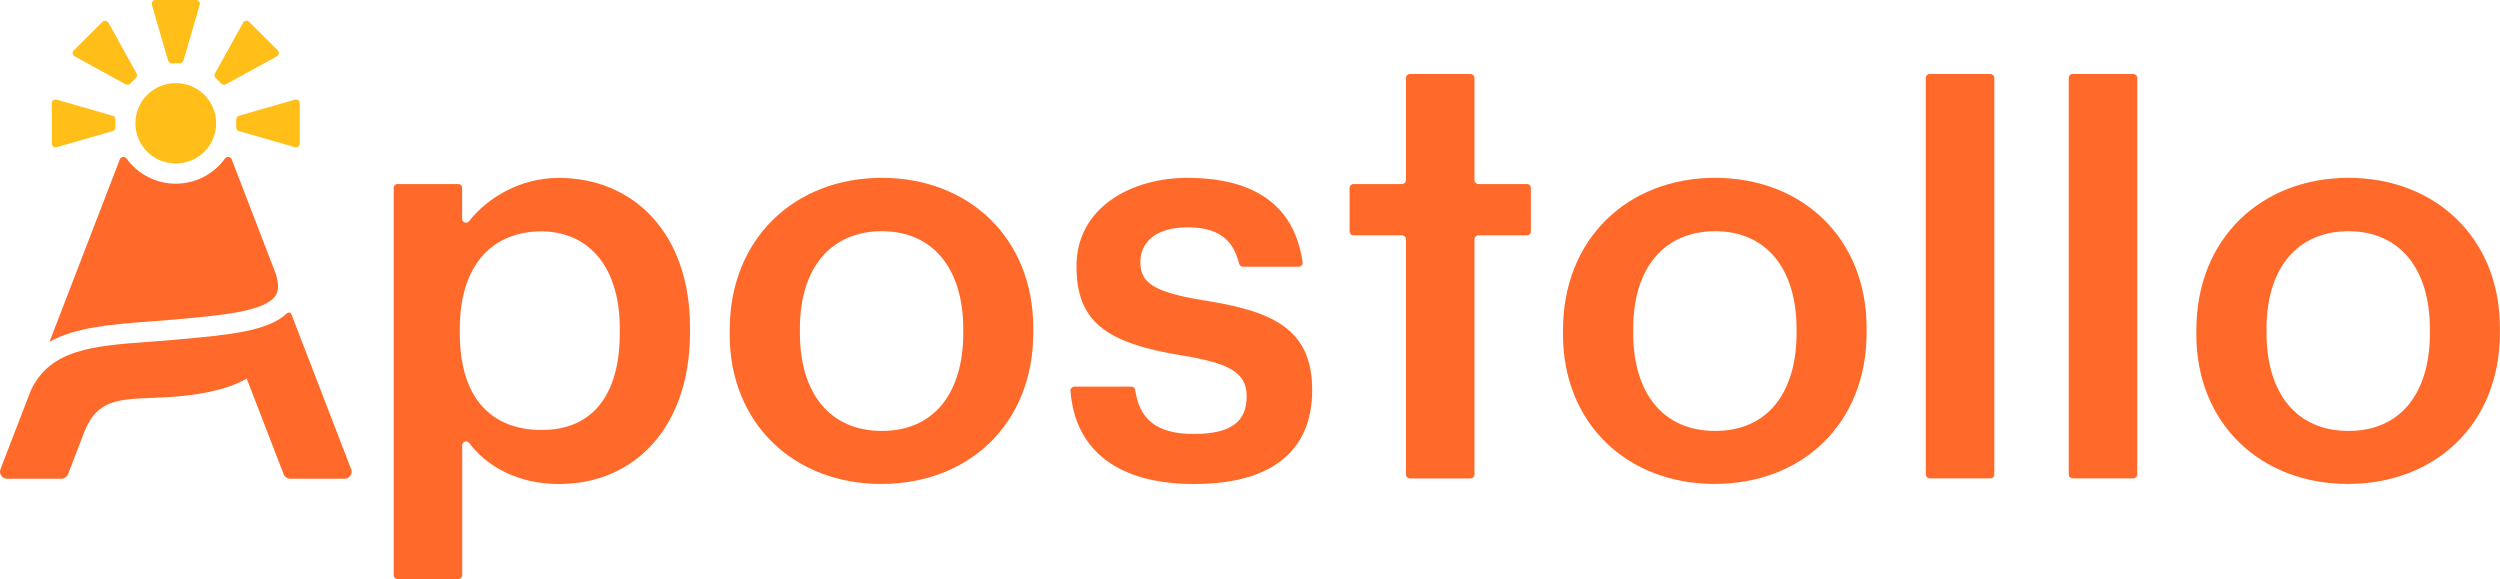
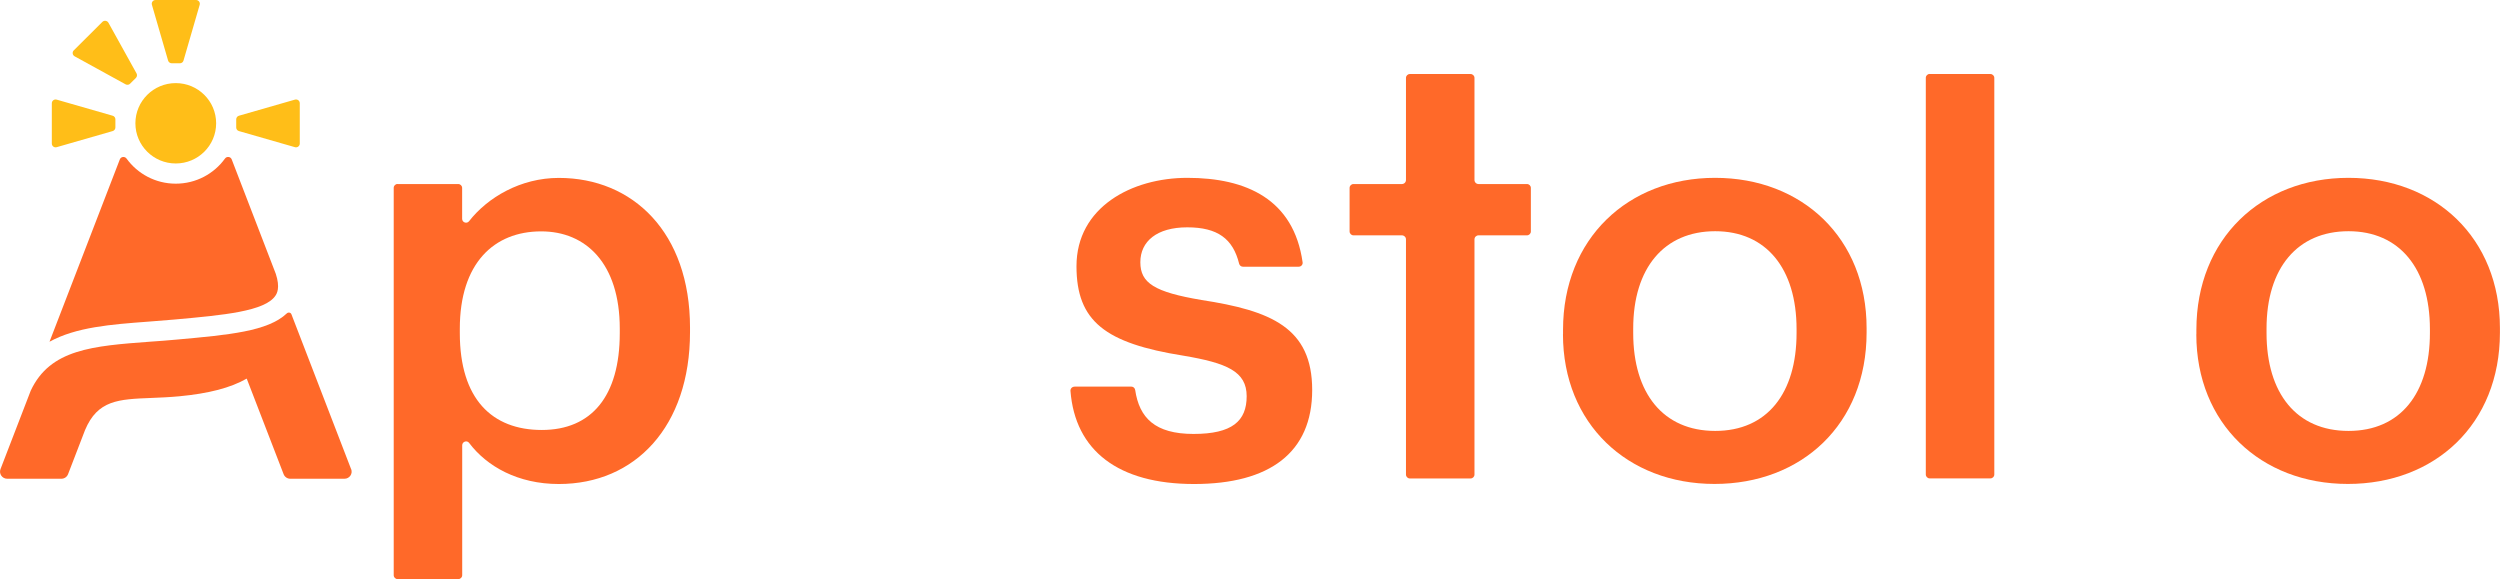
<svg xmlns="http://www.w3.org/2000/svg" width="177" height="41" viewBox="0 0 177 41" fill="none">
  <g clip-path="url(#clip0_3405_4640)">
    <path d="M12.444 11.574C14.023 11.574 15.303 10.3 15.303 8.729C15.303 7.158 14.023 5.884 12.444 5.884C10.866 5.884 9.586 7.158 9.586 8.729C9.586 10.3 10.866 11.574 12.444 11.574Z" fill="#FFBE18" />
    <path d="M19.521 19.374L16.406 11.288C16.329 11.084 16.057 11.048 15.928 11.227C15.149 12.305 13.876 13.004 12.444 13.004C11.012 13.004 9.74 12.305 8.96 11.227C8.832 11.053 8.56 11.084 8.483 11.288L3.505 24.195C5.388 23.159 7.846 22.97 10.53 22.77C11.125 22.724 11.736 22.678 12.362 22.622C15.81 22.311 18.771 22.045 19.505 20.927C19.593 20.794 19.859 20.385 19.521 19.369V19.374Z" fill="#FF6929" />
    <path d="M108.108 13.03H104.68C104.521 13.03 104.393 12.902 104.393 12.744V5.516C104.393 5.363 104.269 5.241 104.115 5.241H99.82C99.666 5.241 99.543 5.363 99.543 5.516V12.744C99.543 12.902 99.415 13.03 99.256 13.03H95.828C95.674 13.03 95.551 13.152 95.551 13.306V16.386C95.551 16.539 95.674 16.662 95.828 16.662H99.256C99.415 16.662 99.543 16.789 99.543 16.948V33.599C99.543 33.752 99.666 33.875 99.82 33.875H104.115C104.269 33.875 104.393 33.752 104.393 33.599V16.948C104.393 16.789 104.521 16.662 104.68 16.662H108.108C108.262 16.662 108.385 16.539 108.385 16.386V13.306C108.385 13.152 108.262 13.03 108.108 13.03Z" fill="#FF6929" />
    <path d="M28.147 13.03H32.442C32.596 13.03 32.719 13.152 32.719 13.306V15.492C32.719 15.752 33.048 15.865 33.207 15.665C34.52 13.98 36.855 12.596 39.565 12.596C44.809 12.596 48.853 16.462 48.853 23.194V23.511C48.853 30.207 44.968 34.268 39.565 34.268C36.666 34.268 34.469 33.022 33.212 31.357C33.058 31.147 32.724 31.27 32.724 31.525V40.724C32.724 40.877 32.601 41 32.447 41H28.152C27.998 41 27.875 40.877 27.875 40.724V13.301C27.875 13.147 27.998 13.025 28.152 13.025L28.147 13.03ZM43.88 23.588V23.271C43.88 18.648 41.479 16.381 38.318 16.381C34.957 16.381 32.555 18.654 32.555 23.271V23.588C32.555 28.251 34.839 30.442 38.359 30.442C41.879 30.442 43.88 28.052 43.88 23.588Z" fill="#FF6929" />
-     <path d="M51.665 23.664V23.348C51.665 16.891 56.268 12.591 62.431 12.591C68.594 12.591 73.156 16.856 73.156 23.23V23.547C73.156 30.039 68.553 34.263 62.39 34.263C56.227 34.263 51.66 29.998 51.66 23.664H51.665ZM68.199 23.582V23.302C68.199 19.001 66.039 16.37 62.436 16.37C58.834 16.37 56.633 18.96 56.633 23.261V23.577C56.633 27.842 58.752 30.509 62.436 30.509C66.121 30.509 68.199 27.837 68.199 23.577V23.582Z" fill="#FF6929" />
    <path d="M76.071 27.372H80.1C80.238 27.372 80.351 27.475 80.371 27.613C80.664 29.579 81.767 30.723 84.502 30.723C87.238 30.723 88.264 29.809 88.264 28.052C88.264 26.295 86.863 25.702 83.779 25.181C78.257 24.303 76.215 22.75 76.215 18.848C76.215 14.664 80.135 12.591 84.061 12.591C88.249 12.591 91.594 14.113 92.225 18.572C92.251 18.735 92.118 18.883 91.948 18.883H87.997C87.869 18.883 87.761 18.791 87.73 18.669C87.294 16.907 86.211 16.095 84.056 16.095C81.901 16.095 80.736 17.091 80.736 18.567C80.736 20.043 81.737 20.676 85.057 21.238C89.978 21.994 92.903 23.189 92.903 27.613C92.903 32.036 89.901 34.268 84.538 34.268C79.176 34.268 76.117 31.908 75.789 27.674C75.779 27.515 75.907 27.378 76.066 27.378L76.071 27.372Z" fill="#FF6929" />
    <path d="M110.663 23.664V23.348C110.663 16.891 115.266 12.591 121.429 12.591C127.593 12.591 132.155 16.856 132.155 23.23V23.547C132.155 30.039 127.552 34.263 121.388 34.263C115.225 34.263 110.658 29.998 110.658 23.664H110.663ZM127.197 23.582V23.302C127.197 19.001 125.037 16.37 121.435 16.37C117.832 16.37 115.631 18.96 115.631 23.261V23.577C115.631 27.842 117.75 30.509 121.435 30.509C125.119 30.509 127.197 27.837 127.197 23.577V23.582Z" fill="#FF6929" />
    <path d="M136.625 5.241H140.92C141.074 5.241 141.197 5.363 141.197 5.516V33.594C141.197 33.747 141.074 33.87 140.92 33.87H136.625C136.471 33.87 136.347 33.747 136.347 33.594V5.511C136.347 5.358 136.471 5.235 136.625 5.235V5.241Z" fill="#FF6929" />
-     <path d="M146.744 5.241H151.039C151.193 5.241 151.316 5.363 151.316 5.516V33.594C151.316 33.747 151.193 33.87 151.039 33.87H146.744C146.59 33.87 146.467 33.747 146.467 33.594V5.511C146.467 5.358 146.59 5.235 146.744 5.235V5.241Z" fill="#FF6929" />
    <path d="M155.504 23.664V23.348C155.504 16.891 160.107 12.591 166.27 12.591C172.433 12.591 176.995 16.856 176.995 23.23V23.547C176.995 30.039 172.392 34.263 166.229 34.263C160.066 34.263 155.499 29.998 155.499 23.664H155.504ZM172.038 23.582V23.302C172.038 19.001 169.877 16.37 166.275 16.37C162.673 16.37 160.471 18.96 160.471 23.261V23.577C160.471 27.842 162.59 30.509 166.275 30.509C169.959 30.509 172.038 27.837 172.038 23.577V23.582Z" fill="#FF6929" />
    <path d="M24.857 33.211L21.501 24.502L20.634 22.255C20.583 22.117 20.408 22.091 20.306 22.188C18.971 23.46 16.205 23.71 12.516 24.042C11.864 24.104 11.243 24.149 10.643 24.19C6.563 24.492 3.551 24.721 2.176 27.659L0.036 33.211C-0.093 33.538 0.154 33.895 0.508 33.895H4.346C4.557 33.895 4.741 33.767 4.818 33.573L6.019 30.453C6.912 28.323 8.385 28.266 10.73 28.174C11.346 28.149 11.987 28.123 12.695 28.057C14.779 27.858 16.313 27.464 17.468 26.805L20.08 33.573C20.157 33.767 20.341 33.895 20.552 33.895H24.39C24.744 33.895 24.991 33.543 24.863 33.211H24.857Z" fill="#FF6929" />
    <path d="M10.756 0.342L11.9 4.285C11.931 4.398 12.039 4.48 12.157 4.48H12.737C12.855 4.48 12.962 4.403 12.993 4.285L14.137 0.342C14.189 0.174 14.061 0 13.881 0H11.012C10.833 0 10.704 0.169 10.756 0.342Z" fill="#FFBE18" />
    <path d="M20.881 7.054L16.919 8.193C16.806 8.223 16.724 8.331 16.724 8.448V9.025C16.724 9.143 16.801 9.25 16.919 9.281L20.881 10.42C21.05 10.471 21.224 10.343 21.224 10.164V7.309C21.224 7.13 21.055 7.003 20.881 7.054Z" fill="#FFBE18" />
    <path d="M4.013 10.42L7.975 9.281C8.088 9.25 8.17 9.143 8.17 9.025V8.448C8.17 8.331 8.093 8.223 7.975 8.193L4.013 7.054C3.844 7.003 3.669 7.13 3.669 7.309V10.164C3.669 10.343 3.839 10.471 4.013 10.42Z" fill="#FFBE18" />
    <path d="M5.286 3.989L8.893 5.971C8.996 6.027 9.129 6.012 9.211 5.925L9.622 5.516C9.704 5.435 9.724 5.302 9.668 5.2L7.677 1.609C7.59 1.456 7.379 1.425 7.251 1.548L5.224 3.565C5.096 3.693 5.127 3.902 5.286 3.989Z" fill="#FFBE18" />
-     <path d="M17.211 1.609L15.22 5.2C15.164 5.302 15.179 5.435 15.267 5.516L15.677 5.925C15.759 6.007 15.893 6.027 15.995 5.971L19.603 3.989C19.757 3.902 19.787 3.693 19.664 3.565L17.637 1.548C17.509 1.42 17.299 1.451 17.211 1.609Z" fill="#FFBE18" />
  </g>
  <defs>
    <clipPath id="clip0_3405_4640">
      <rect width="177" height="41" fill="white" />
    </clipPath>
  </defs>
</svg>